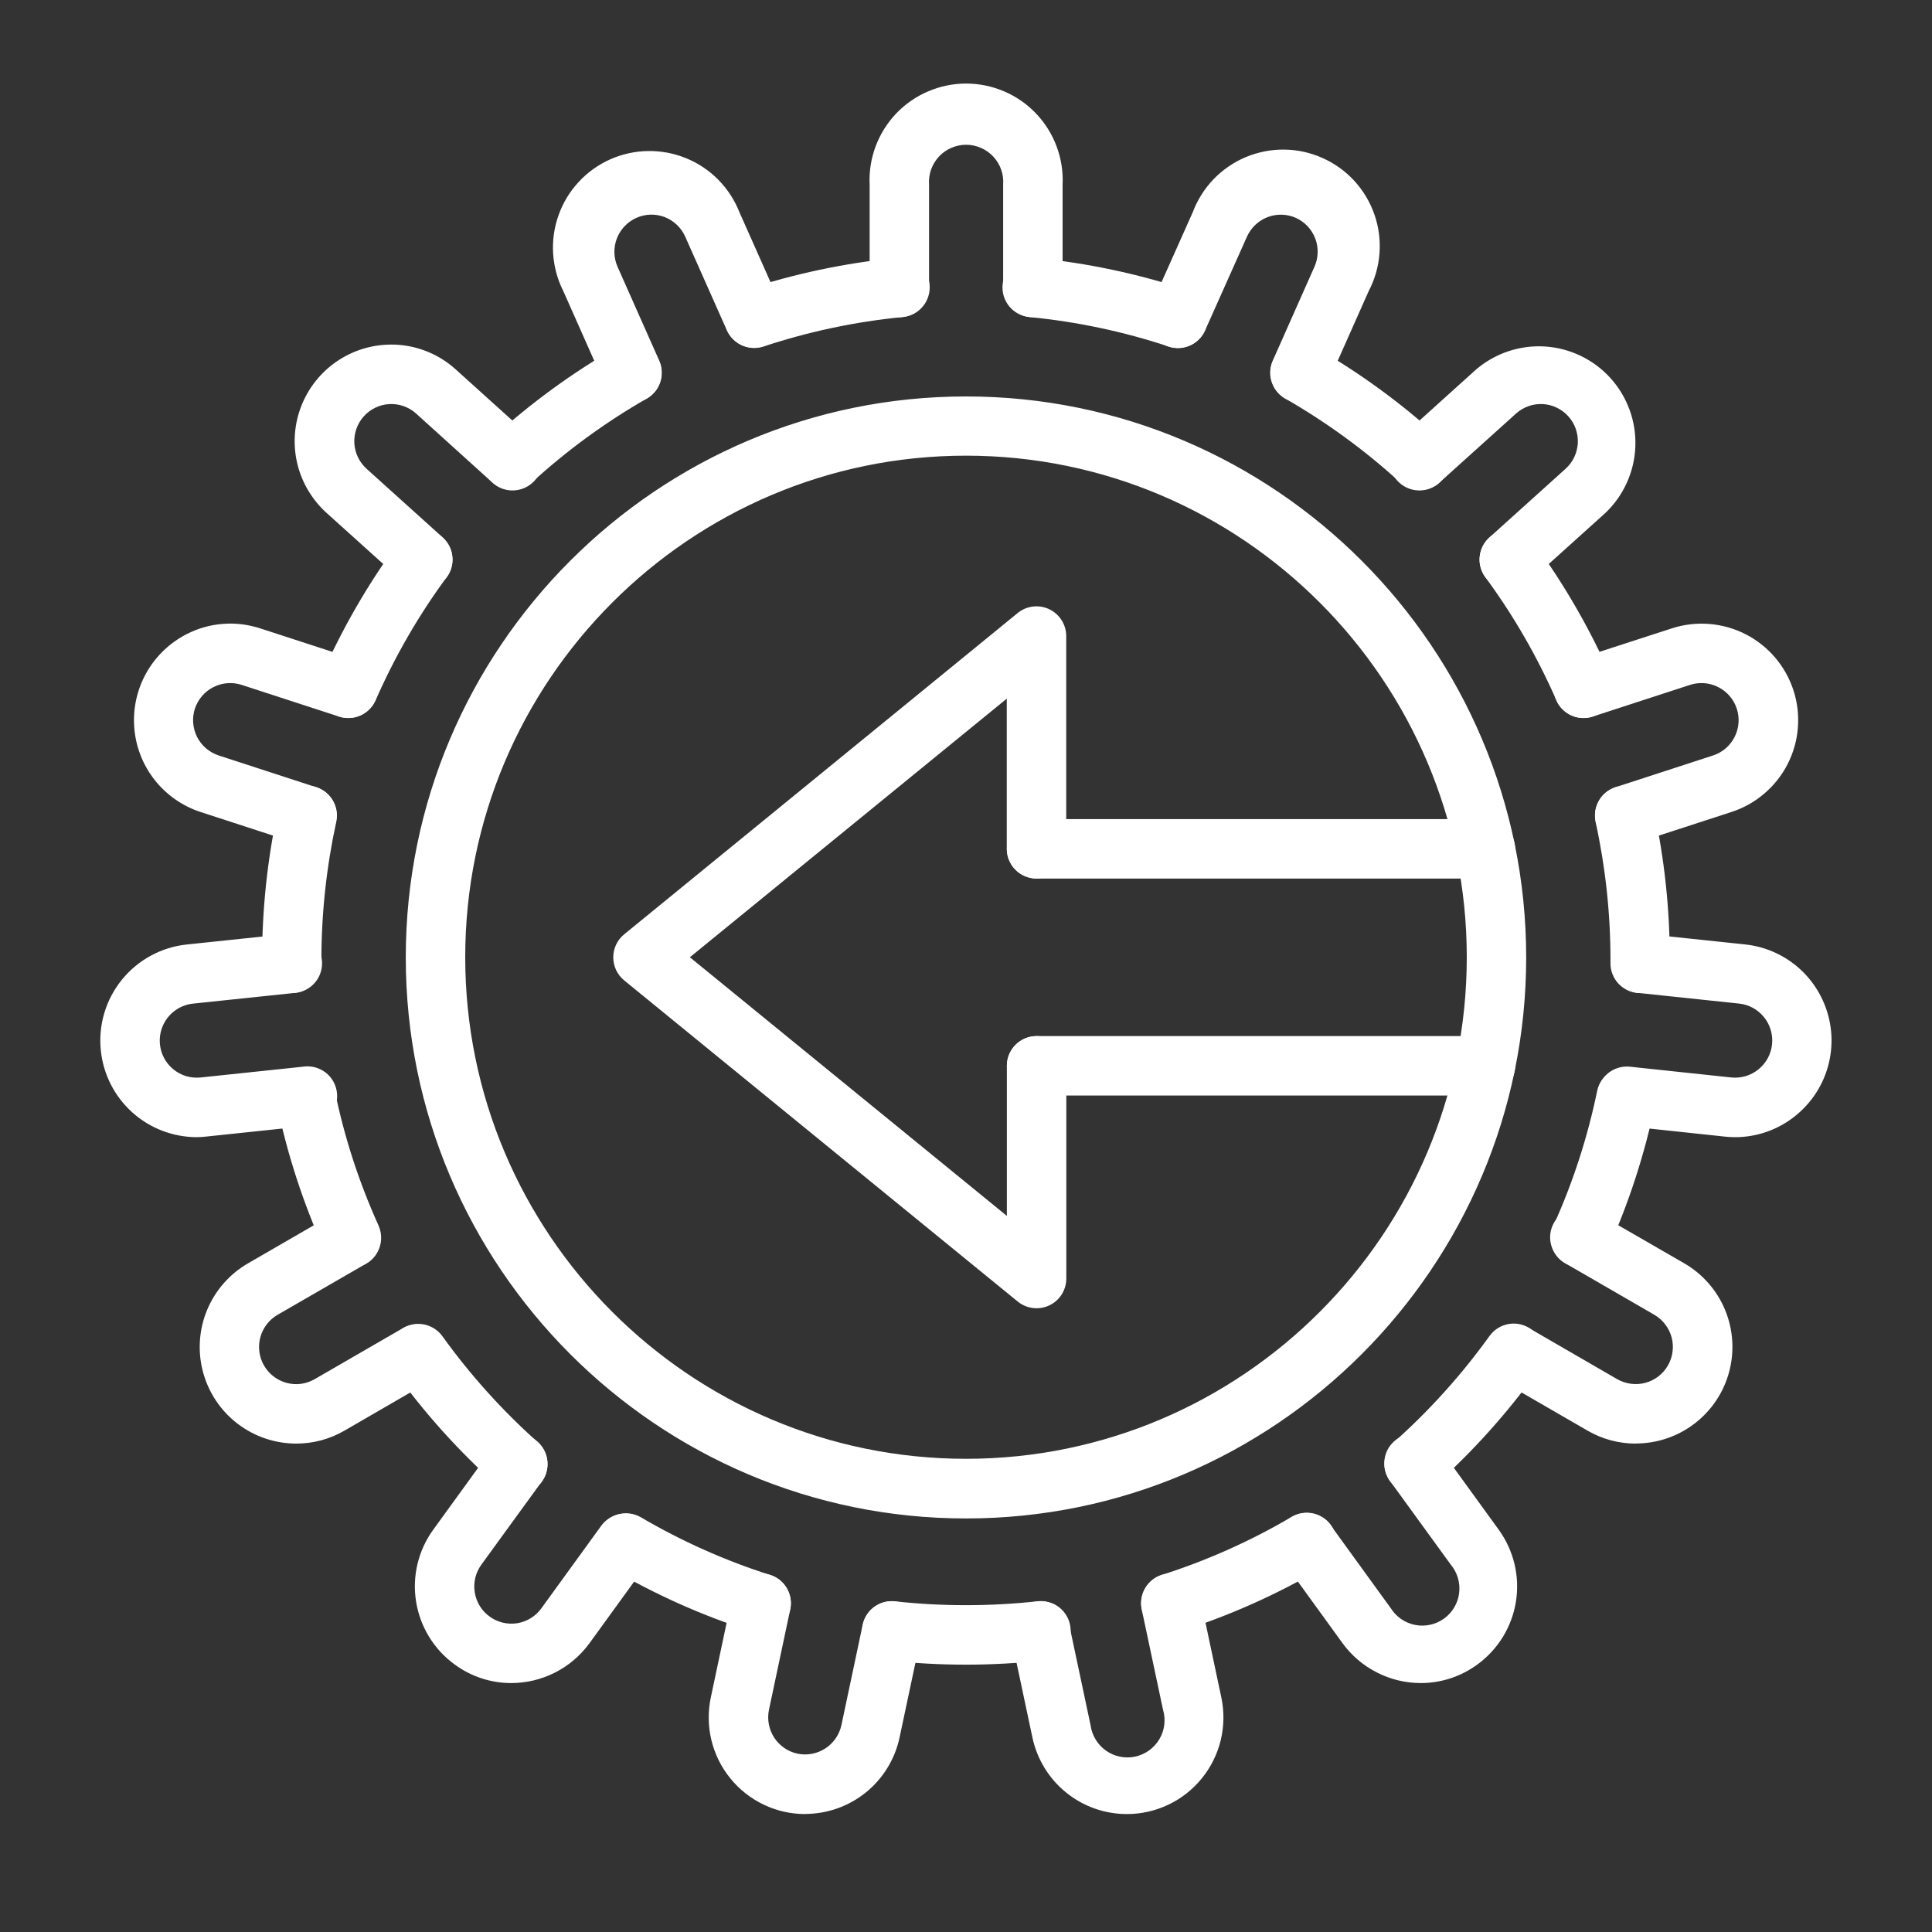
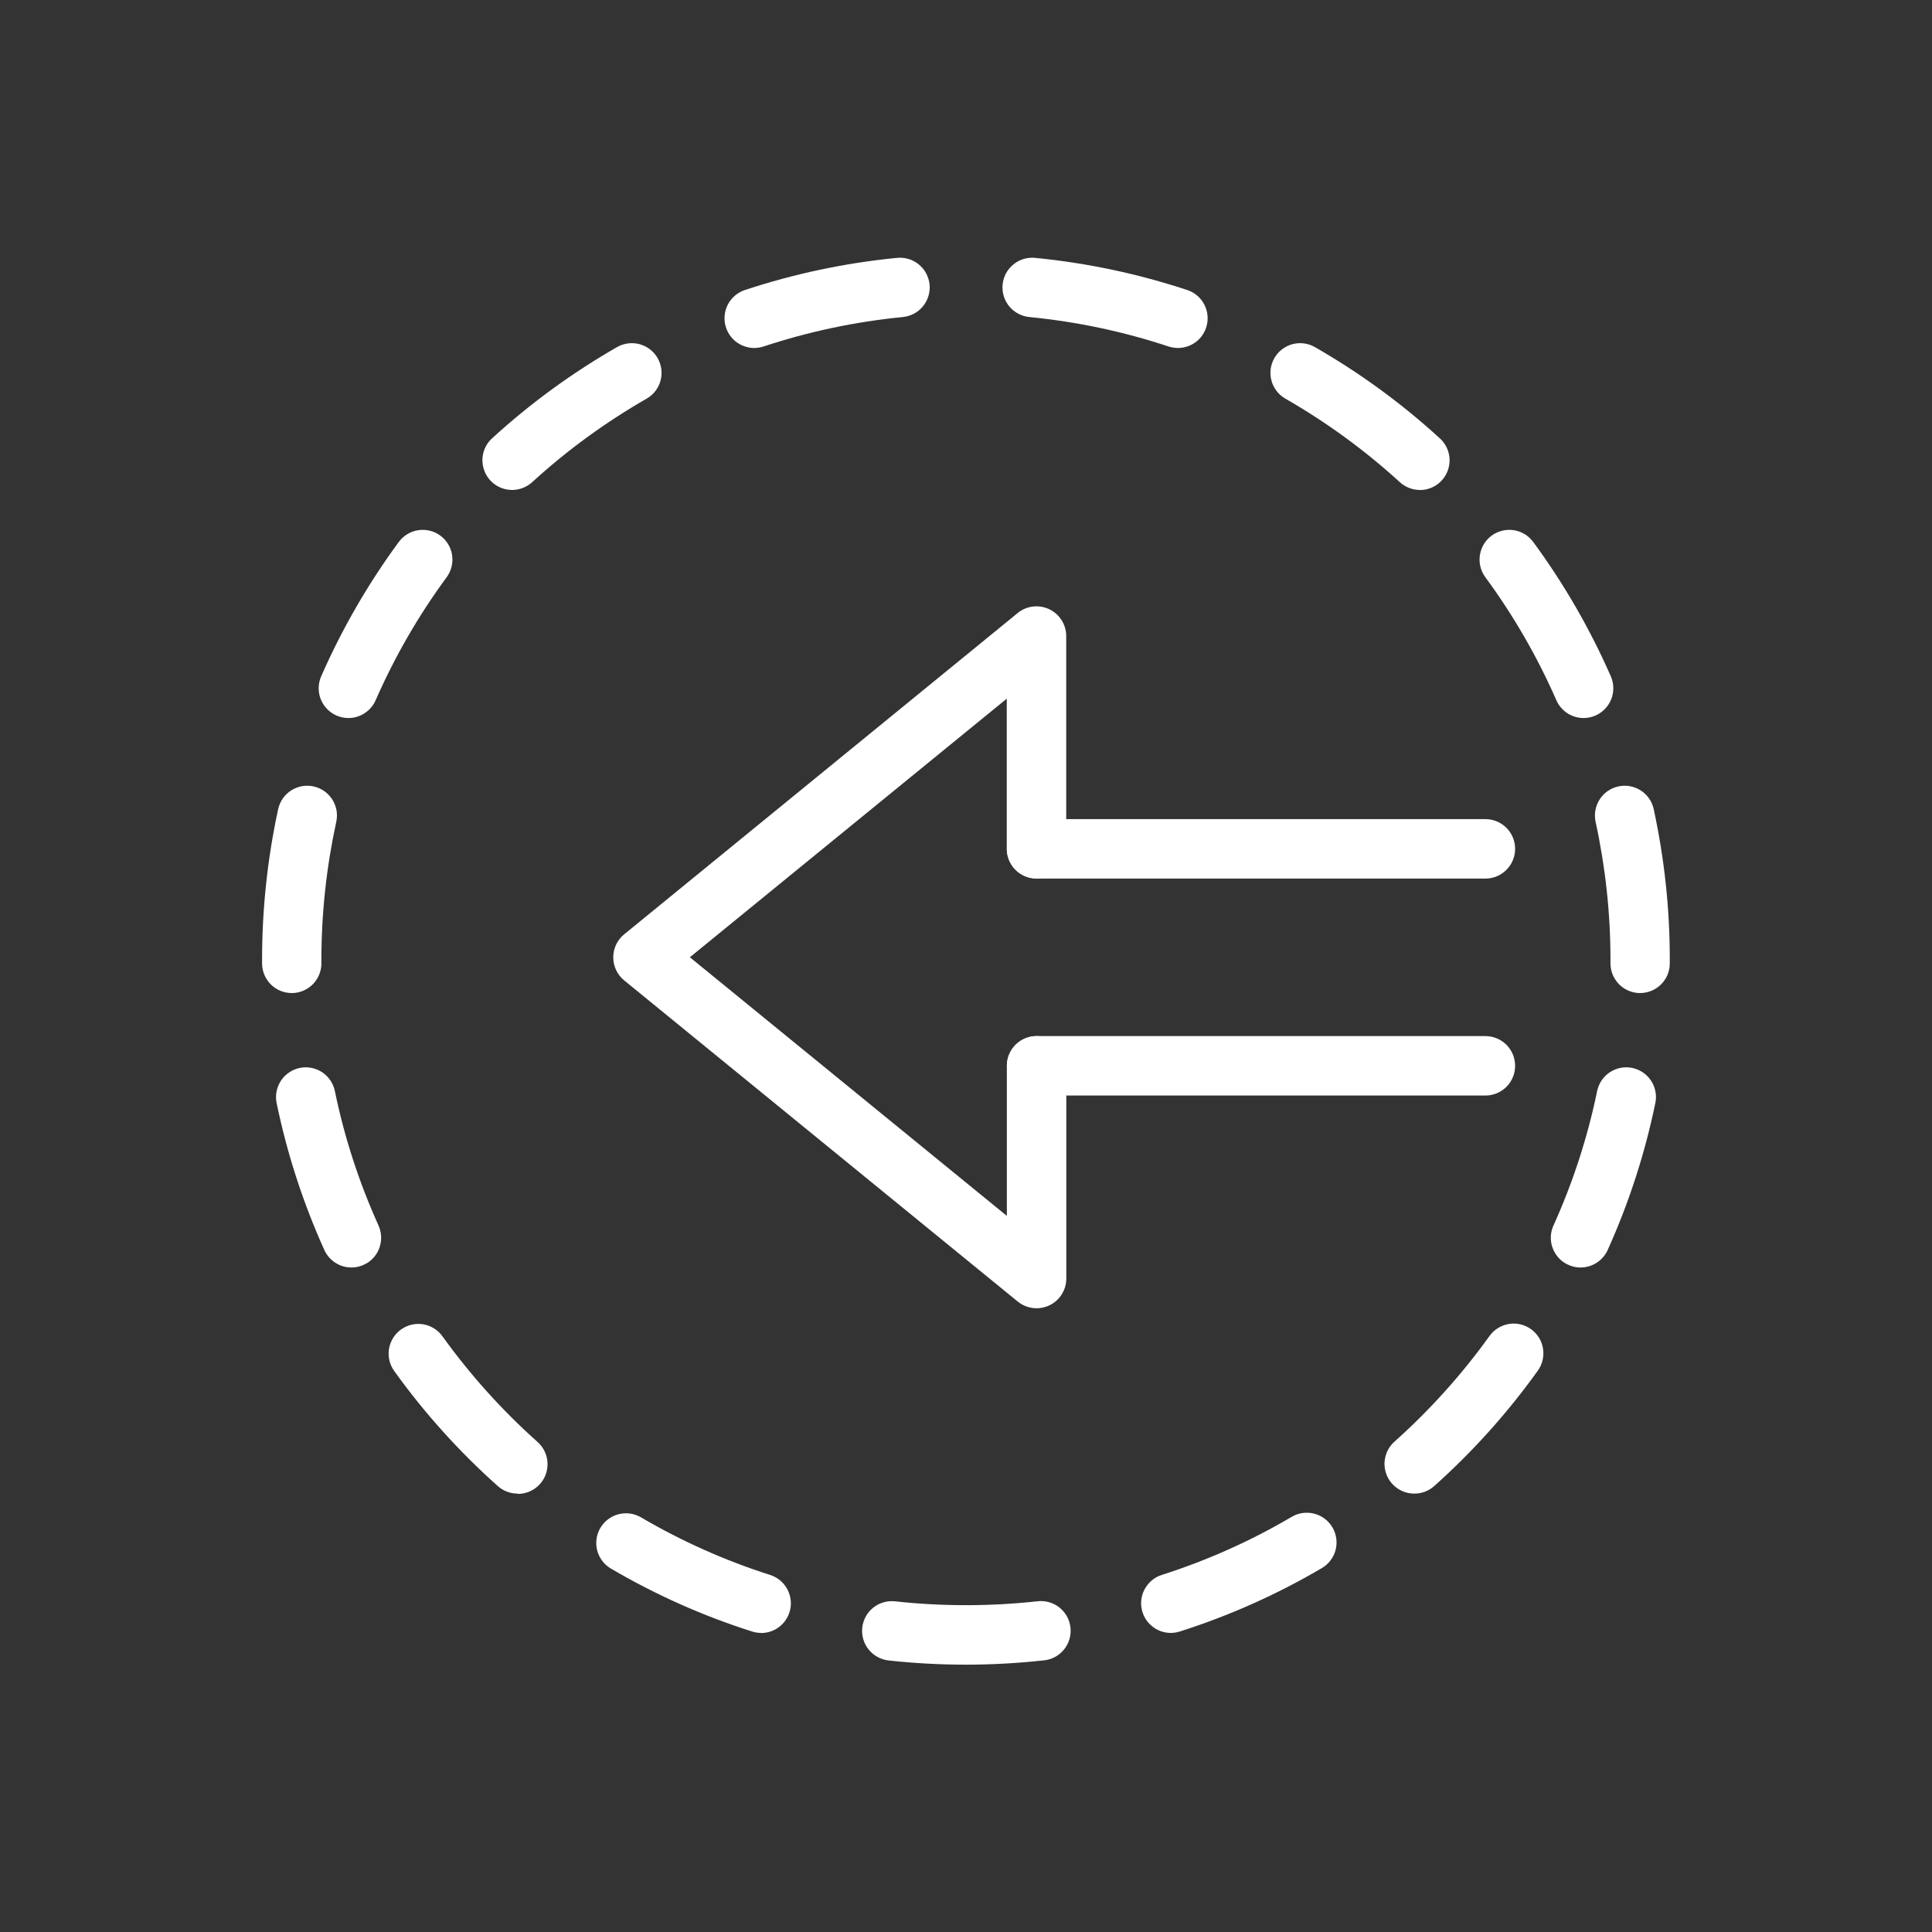
<svg xmlns="http://www.w3.org/2000/svg" width="40" height="40" viewBox="0 0 40 40" fill="none">
  <rect x="0" y="0" width="40" height="40" fill="#333333" stroke="none" />
  <path d="M10.603 10.144C10.479 10.144 10.358 10.106 10.255 10.036C10.153 9.966 10.074 9.867 10.03 9.751C9.985 9.636 9.976 9.509 10.004 9.388C10.032 9.268 10.096 9.158 10.188 9.075C10.98 8.35 11.85 7.716 12.781 7.183C12.923 7.104 13.09 7.084 13.246 7.127C13.403 7.171 13.535 7.274 13.616 7.415C13.696 7.556 13.718 7.722 13.676 7.879C13.634 8.036 13.532 8.17 13.392 8.251C12.539 8.74 11.743 9.32 11.018 9.983C10.904 10.086 10.756 10.144 10.603 10.144ZM24.388 7.205C24.323 7.204 24.258 7.194 24.195 7.174C23.263 6.865 22.299 6.661 21.321 6.565C21.24 6.558 21.16 6.535 21.088 6.498C21.015 6.46 20.951 6.409 20.898 6.346C20.846 6.283 20.806 6.211 20.782 6.132C20.758 6.054 20.75 5.972 20.758 5.891C20.766 5.809 20.79 5.73 20.829 5.658C20.868 5.586 20.921 5.523 20.985 5.472C21.048 5.42 21.122 5.382 21.2 5.36C21.279 5.337 21.361 5.33 21.442 5.34C22.51 5.445 23.563 5.668 24.582 6.005C24.721 6.051 24.838 6.145 24.914 6.27C24.99 6.395 25.018 6.543 24.995 6.687C24.972 6.832 24.898 6.963 24.787 7.058C24.676 7.152 24.534 7.204 24.388 7.205ZM32.788 14.866C32.668 14.866 32.551 14.832 32.45 14.766C32.35 14.701 32.271 14.607 32.223 14.498C31.828 13.597 31.335 12.742 30.752 11.95C30.704 11.885 30.67 11.811 30.65 11.732C30.631 11.654 30.627 11.572 30.64 11.492C30.652 11.413 30.68 11.336 30.721 11.267C30.763 11.198 30.818 11.137 30.883 11.089C30.948 11.042 31.022 11.007 31.101 10.988C31.179 10.968 31.261 10.965 31.341 10.977C31.421 10.989 31.497 11.017 31.567 11.059C31.636 11.101 31.696 11.156 31.744 11.221C32.38 12.086 32.919 13.02 33.351 14.004C33.416 14.153 33.419 14.322 33.36 14.474C33.3 14.626 33.183 14.748 33.034 14.814C32.956 14.848 32.872 14.866 32.788 14.866ZM32.723 26.242C32.62 26.242 32.519 26.216 32.429 26.167C32.338 26.118 32.262 26.047 32.206 25.96C32.151 25.874 32.117 25.775 32.11 25.672C32.102 25.57 32.12 25.467 32.163 25.373C32.568 24.477 32.872 23.539 33.07 22.575C33.106 22.419 33.202 22.282 33.337 22.195C33.472 22.109 33.636 22.078 33.793 22.11C33.95 22.143 34.089 22.235 34.179 22.368C34.269 22.501 34.304 22.664 34.275 22.822C34.059 23.875 33.727 24.901 33.285 25.88C33.236 25.988 33.157 26.08 33.057 26.144C32.958 26.208 32.842 26.242 32.723 26.242ZM24.241 33.808C24.094 33.808 23.952 33.756 23.841 33.66C23.729 33.565 23.656 33.433 23.633 33.288C23.61 33.143 23.64 32.994 23.718 32.87C23.795 32.745 23.914 32.651 24.054 32.607C24.989 32.308 25.889 31.907 26.736 31.409C26.806 31.367 26.883 31.338 26.964 31.326C27.045 31.314 27.127 31.318 27.206 31.338C27.285 31.358 27.36 31.393 27.425 31.442C27.49 31.491 27.545 31.552 27.587 31.623C27.628 31.693 27.655 31.771 27.666 31.852C27.677 31.933 27.672 32.015 27.651 32.094C27.63 32.173 27.593 32.246 27.543 32.311C27.493 32.376 27.431 32.43 27.36 32.47C26.434 33.014 25.451 33.452 24.428 33.778C24.367 33.797 24.304 33.808 24.241 33.808ZM15.759 33.808C15.696 33.808 15.633 33.798 15.572 33.779C14.549 33.454 13.566 33.015 12.64 32.471C12.502 32.387 12.403 32.252 12.363 32.096C12.324 31.939 12.348 31.773 12.43 31.634C12.512 31.495 12.645 31.393 12.801 31.352C12.957 31.31 13.123 31.331 13.264 31.411C14.111 31.908 15.01 32.31 15.946 32.608C16.086 32.653 16.205 32.746 16.282 32.871C16.359 32.996 16.389 33.144 16.367 33.289C16.344 33.434 16.27 33.566 16.159 33.662C16.048 33.757 15.906 33.81 15.759 33.81V33.808ZM7.277 26.242C7.158 26.242 7.042 26.208 6.943 26.144C6.843 26.08 6.764 25.988 6.715 25.88C6.273 24.901 5.94 23.875 5.724 22.822C5.696 22.664 5.731 22.501 5.821 22.368C5.911 22.235 6.049 22.143 6.207 22.11C6.364 22.078 6.528 22.109 6.663 22.195C6.798 22.282 6.894 22.419 6.93 22.575C7.127 23.539 7.432 24.477 7.837 25.373C7.879 25.467 7.897 25.57 7.89 25.672C7.882 25.775 7.849 25.874 7.794 25.96C7.738 26.047 7.661 26.118 7.571 26.167C7.481 26.216 7.38 26.242 7.277 26.242ZM6.041 20.56C5.881 20.56 5.727 20.498 5.612 20.386C5.497 20.274 5.431 20.122 5.426 19.962V19.868C5.426 18.82 5.537 17.776 5.759 16.752C5.794 16.593 5.891 16.453 6.028 16.365C6.096 16.322 6.172 16.292 6.252 16.277C6.331 16.263 6.413 16.265 6.492 16.282C6.571 16.299 6.646 16.332 6.712 16.378C6.778 16.424 6.835 16.483 6.879 16.551C6.922 16.619 6.952 16.695 6.967 16.774C6.981 16.854 6.979 16.936 6.962 17.015C6.758 17.952 6.655 18.908 6.654 19.868V19.928C6.657 20.008 6.643 20.089 6.614 20.164C6.585 20.24 6.542 20.309 6.486 20.368C6.431 20.427 6.364 20.474 6.29 20.507C6.216 20.54 6.137 20.558 6.056 20.56H6.041ZM7.212 14.866C7.127 14.866 7.044 14.848 6.966 14.814C6.817 14.748 6.699 14.626 6.64 14.474C6.581 14.322 6.584 14.153 6.649 14.004C7.081 13.02 7.62 12.086 8.256 11.221C8.353 11.089 8.498 11.002 8.659 10.977C8.82 10.952 8.985 10.993 9.116 11.089C9.248 11.186 9.336 11.331 9.36 11.492C9.385 11.654 9.344 11.818 9.248 11.95C8.665 12.742 8.172 13.597 7.777 14.498C7.729 14.607 7.65 14.701 7.549 14.766C7.449 14.832 7.332 14.866 7.212 14.866ZM10.717 30.923C10.566 30.924 10.42 30.869 10.308 30.769C9.507 30.055 8.787 29.256 8.161 28.384C8.066 28.252 8.028 28.087 8.054 27.926C8.081 27.765 8.17 27.621 8.303 27.526C8.435 27.43 8.6 27.392 8.761 27.418C8.922 27.445 9.066 27.534 9.161 27.667C9.735 28.465 10.394 29.198 11.128 29.853C11.222 29.936 11.288 30.045 11.318 30.167C11.348 30.288 11.34 30.416 11.296 30.534C11.251 30.651 11.172 30.751 11.069 30.822C10.965 30.893 10.843 30.93 10.718 30.93L10.717 30.923ZM20 34.465C19.464 34.465 18.929 34.436 18.397 34.378C18.316 34.369 18.239 34.344 18.168 34.305C18.097 34.267 18.034 34.214 17.984 34.151C17.933 34.088 17.895 34.016 17.873 33.938C17.85 33.86 17.843 33.779 17.852 33.699C17.861 33.618 17.885 33.541 17.924 33.47C17.963 33.399 18.015 33.336 18.078 33.286C18.141 33.235 18.214 33.197 18.291 33.175C18.369 33.152 18.45 33.145 18.531 33.154C19.507 33.26 20.492 33.26 21.469 33.154C21.55 33.143 21.633 33.148 21.712 33.17C21.792 33.191 21.866 33.228 21.931 33.279C21.995 33.33 22.049 33.392 22.089 33.464C22.129 33.536 22.154 33.615 22.163 33.697C22.172 33.778 22.165 33.861 22.141 33.94C22.118 34.018 22.079 34.091 22.026 34.155C21.974 34.218 21.91 34.27 21.837 34.309C21.764 34.347 21.685 34.37 21.603 34.377C21.071 34.435 20.535 34.465 20 34.465ZM29.283 30.923C29.158 30.924 29.035 30.886 28.932 30.815C28.829 30.744 28.749 30.644 28.705 30.526C28.66 30.41 28.652 30.282 28.683 30.16C28.713 30.038 28.779 29.929 28.873 29.846C29.606 29.191 30.265 28.458 30.839 27.66C30.886 27.594 30.946 27.538 31.015 27.496C31.083 27.453 31.16 27.425 31.239 27.411C31.319 27.398 31.401 27.401 31.479 27.419C31.558 27.438 31.632 27.472 31.698 27.519C31.764 27.566 31.819 27.625 31.862 27.694C31.905 27.763 31.933 27.839 31.946 27.919C31.959 27.999 31.957 28.08 31.938 28.159C31.92 28.238 31.886 28.312 31.839 28.378C31.213 29.251 30.494 30.053 29.692 30.769C29.579 30.869 29.434 30.924 29.283 30.923ZM33.958 20.56H33.941C33.861 20.558 33.781 20.54 33.707 20.507C33.633 20.474 33.567 20.427 33.511 20.368C33.456 20.309 33.412 20.24 33.383 20.164C33.354 20.089 33.341 20.008 33.343 19.928V19.868C33.343 18.908 33.239 17.952 33.035 17.015C33.001 16.855 33.031 16.688 33.119 16.551C33.207 16.413 33.346 16.317 33.506 16.282C33.665 16.247 33.832 16.277 33.969 16.365C34.107 16.453 34.204 16.593 34.238 16.752C34.46 17.776 34.572 18.82 34.571 19.868V19.962C34.567 20.122 34.5 20.274 34.386 20.385C34.271 20.497 34.118 20.559 33.958 20.56ZM29.397 10.144C29.243 10.144 29.096 10.086 28.982 9.983C28.257 9.32 27.46 8.74 26.608 8.251C26.468 8.17 26.366 8.036 26.324 7.879C26.282 7.722 26.303 7.556 26.384 7.415C26.464 7.274 26.597 7.171 26.753 7.127C26.91 7.084 27.077 7.104 27.218 7.183C28.15 7.717 29.02 8.352 29.812 9.077C29.904 9.161 29.968 9.27 29.996 9.391C30.024 9.511 30.015 9.638 29.97 9.754C29.925 9.869 29.846 9.968 29.744 10.039C29.642 10.108 29.521 10.146 29.397 10.146V10.144ZM15.615 7.205C15.469 7.204 15.328 7.152 15.217 7.058C15.105 6.963 15.032 6.832 15.008 6.687C14.985 6.543 15.014 6.395 15.089 6.27C15.165 6.145 15.283 6.051 15.421 6.005C16.44 5.668 17.493 5.445 18.561 5.34C18.643 5.33 18.725 5.337 18.803 5.36C18.882 5.382 18.955 5.42 19.019 5.472C19.083 5.523 19.136 5.586 19.174 5.658C19.213 5.73 19.238 5.809 19.246 5.891C19.254 5.972 19.245 6.054 19.221 6.132C19.197 6.211 19.158 6.283 19.105 6.346C19.053 6.409 18.988 6.46 18.916 6.498C18.843 6.535 18.764 6.558 18.682 6.565C17.705 6.661 16.741 6.865 15.808 7.174C15.746 7.194 15.681 7.204 15.615 7.205Z" fill="white" />
-   <path d="M21.384 6.568C21.221 6.568 21.065 6.503 20.949 6.387C20.834 6.272 20.769 6.115 20.769 5.952V3.826C20.777 3.72 20.764 3.614 20.729 3.514C20.694 3.414 20.639 3.322 20.567 3.244C20.495 3.166 20.407 3.104 20.31 3.062C20.213 3.019 20.108 2.997 20.002 2.997C19.896 2.997 19.791 3.019 19.694 3.062C19.597 3.104 19.51 3.166 19.438 3.244C19.366 3.322 19.311 3.414 19.276 3.514C19.241 3.614 19.227 3.72 19.235 3.826V5.952C19.235 6.115 19.171 6.272 19.055 6.387C18.94 6.503 18.783 6.568 18.62 6.568C18.457 6.568 18.3 6.503 18.185 6.387C18.069 6.272 18.005 6.115 18.005 5.952V3.826C17.991 3.556 18.034 3.285 18.128 3.032C18.223 2.778 18.368 2.546 18.554 2.35C18.741 2.154 18.966 1.998 19.215 1.892C19.464 1.785 19.732 1.73 20.002 1.73C20.273 1.73 20.541 1.785 20.79 1.892C21.039 1.998 21.263 2.154 21.45 2.35C21.637 2.546 21.782 2.778 21.876 3.032C21.971 3.285 22.013 3.556 22 3.826V5.952C22 6.115 21.935 6.272 21.82 6.387C21.704 6.503 21.548 6.568 21.384 6.568ZM13.087 8.332C12.968 8.332 12.851 8.298 12.752 8.233C12.652 8.168 12.573 8.076 12.524 7.967L11.662 6.025C11.54 5.784 11.469 5.52 11.452 5.25C11.435 4.98 11.473 4.709 11.565 4.454C11.655 4.199 11.797 3.965 11.981 3.767C12.165 3.568 12.387 3.409 12.634 3.299C12.882 3.189 13.149 3.13 13.419 3.127C13.69 3.123 13.958 3.174 14.209 3.277C14.459 3.379 14.686 3.532 14.875 3.725C15.065 3.918 15.213 4.148 15.312 4.4L16.174 6.339C16.239 6.488 16.243 6.657 16.184 6.809C16.125 6.96 16.009 7.083 15.86 7.149C15.712 7.215 15.543 7.219 15.391 7.161C15.239 7.103 15.116 6.987 15.049 6.839L14.187 4.9C14.104 4.714 13.951 4.568 13.761 4.494C13.667 4.458 13.567 4.441 13.466 4.444C13.366 4.447 13.267 4.469 13.175 4.511C12.989 4.594 12.844 4.748 12.771 4.938C12.698 5.128 12.704 5.34 12.787 5.526L13.649 7.467C13.691 7.56 13.708 7.663 13.7 7.765C13.692 7.868 13.659 7.966 13.603 8.052C13.547 8.138 13.47 8.209 13.38 8.258C13.29 8.307 13.189 8.332 13.087 8.332ZM8.751 12.201C8.599 12.2 8.453 12.144 8.34 12.042L6.762 10.62C6.469 10.355 6.26 10.01 6.162 9.627C6.065 9.244 6.083 8.84 6.215 8.468C6.347 8.095 6.586 7.77 6.902 7.533C7.219 7.296 7.598 7.158 7.993 7.137C8.255 7.122 8.518 7.16 8.765 7.248C9.012 7.335 9.24 7.471 9.435 7.648L11.012 9.071C11.075 9.125 11.126 9.19 11.162 9.264C11.199 9.337 11.221 9.417 11.226 9.499C11.231 9.581 11.22 9.663 11.193 9.741C11.166 9.818 11.124 9.89 11.069 9.951C11.014 10.012 10.947 10.061 10.873 10.096C10.799 10.131 10.718 10.15 10.636 10.154C10.554 10.157 10.472 10.144 10.395 10.115C10.318 10.086 10.248 10.042 10.188 9.985L8.615 8.562C8.541 8.495 8.453 8.443 8.358 8.409C8.263 8.375 8.163 8.361 8.062 8.366C7.962 8.371 7.863 8.396 7.772 8.44C7.682 8.483 7.6 8.544 7.533 8.619C7.465 8.694 7.413 8.782 7.379 8.877C7.346 8.972 7.331 9.073 7.336 9.174C7.341 9.275 7.367 9.374 7.41 9.465C7.454 9.557 7.515 9.638 7.59 9.706L9.167 11.128C9.259 11.212 9.324 11.321 9.353 11.442C9.382 11.563 9.374 11.69 9.329 11.806C9.284 11.922 9.206 12.022 9.103 12.092C9 12.163 8.879 12.201 8.755 12.201H8.751ZM6.36 17.499C6.295 17.499 6.231 17.489 6.169 17.468L4.154 16.812C3.778 16.69 3.447 16.458 3.202 16.148C2.957 15.837 2.81 15.461 2.78 15.066C2.749 14.672 2.836 14.277 3.029 13.933C3.222 13.588 3.514 13.308 3.866 13.128C4.099 13.009 4.353 12.937 4.613 12.917C4.874 12.896 5.136 12.928 5.385 13.009L7.401 13.665C7.478 13.691 7.549 13.731 7.61 13.783C7.671 13.836 7.722 13.9 7.758 13.973C7.794 14.045 7.816 14.123 7.822 14.204C7.829 14.285 7.819 14.366 7.793 14.443C7.768 14.519 7.728 14.591 7.675 14.652C7.623 14.713 7.558 14.763 7.486 14.8C7.414 14.836 7.335 14.858 7.255 14.864C7.174 14.87 7.093 14.861 7.016 14.835L5.001 14.179C4.807 14.117 4.597 14.134 4.416 14.227C4.236 14.319 4.099 14.479 4.035 14.672C3.972 14.866 3.989 15.077 4.081 15.259C4.173 15.44 4.334 15.578 4.528 15.641L6.545 16.298C6.684 16.344 6.803 16.437 6.879 16.562C6.956 16.687 6.986 16.835 6.963 16.98C6.939 17.125 6.866 17.257 6.754 17.352C6.642 17.447 6.5 17.499 6.354 17.499H6.36ZM4.071 23.544C3.578 23.542 3.102 23.359 2.736 23.028C2.37 22.698 2.139 22.243 2.088 21.753C2.032 21.226 2.188 20.698 2.522 20.286C2.855 19.874 3.338 19.611 3.865 19.555L5.978 19.333C6.059 19.323 6.141 19.329 6.22 19.351C6.298 19.374 6.372 19.411 6.436 19.462C6.5 19.513 6.553 19.576 6.592 19.648C6.632 19.719 6.656 19.798 6.665 19.88C6.673 19.961 6.666 20.043 6.642 20.121C6.619 20.2 6.58 20.272 6.528 20.335C6.476 20.398 6.411 20.451 6.339 20.488C6.267 20.526 6.188 20.55 6.106 20.557L3.995 20.779C3.843 20.795 3.701 20.856 3.584 20.953C3.467 21.051 3.382 21.18 3.339 21.326C3.296 21.472 3.297 21.627 3.342 21.772C3.387 21.917 3.474 22.046 3.592 22.141C3.67 22.205 3.76 22.252 3.856 22.281C3.953 22.309 4.054 22.318 4.154 22.308L6.262 22.086C6.345 22.072 6.43 22.075 6.512 22.095C6.593 22.115 6.67 22.152 6.737 22.202C6.804 22.253 6.86 22.317 6.901 22.39C6.942 22.463 6.968 22.544 6.977 22.628C6.986 22.712 6.978 22.796 6.952 22.876C6.927 22.957 6.886 23.031 6.831 23.095C6.776 23.158 6.709 23.21 6.633 23.247C6.558 23.283 6.475 23.304 6.391 23.308L4.283 23.53C4.212 23.538 4.141 23.544 4.071 23.544ZM6.135 29.888C5.695 29.888 5.267 29.743 4.917 29.475C4.568 29.207 4.317 28.831 4.203 28.406C4.089 27.981 4.119 27.529 4.287 27.123C4.456 26.716 4.754 26.376 5.135 26.156L6.971 25.094C7.112 25.017 7.278 24.999 7.432 25.042C7.586 25.086 7.718 25.188 7.798 25.327C7.878 25.466 7.901 25.63 7.862 25.786C7.822 25.941 7.724 26.075 7.587 26.159L5.748 27.221C5.617 27.297 5.51 27.411 5.443 27.547C5.376 27.684 5.35 27.837 5.37 27.988C5.39 28.139 5.454 28.28 5.555 28.395C5.655 28.509 5.787 28.591 5.934 28.631C6.031 28.657 6.132 28.664 6.232 28.651C6.332 28.637 6.428 28.604 6.515 28.554L8.353 27.491C8.494 27.414 8.659 27.396 8.814 27.439C8.968 27.483 9.099 27.585 9.18 27.724C9.26 27.863 9.283 28.027 9.243 28.183C9.204 28.338 9.105 28.472 8.968 28.556L7.131 29.62C6.828 29.796 6.485 29.888 6.135 29.888ZM10.583 34.846C10.162 34.846 9.752 34.711 9.413 34.461C8.984 34.15 8.697 33.68 8.614 33.157C8.531 32.633 8.659 32.098 8.971 31.669L10.219 29.948C10.267 29.883 10.326 29.827 10.395 29.785C10.464 29.742 10.541 29.713 10.621 29.701C10.701 29.688 10.783 29.691 10.861 29.709C10.94 29.728 11.015 29.762 11.08 29.809C11.146 29.857 11.202 29.917 11.244 29.986C11.287 30.055 11.315 30.131 11.328 30.211C11.341 30.291 11.338 30.373 11.319 30.452C11.301 30.531 11.267 30.605 11.219 30.671L9.968 32.392C9.908 32.474 9.865 32.567 9.841 32.665C9.817 32.764 9.813 32.866 9.829 32.966C9.844 33.066 9.88 33.162 9.932 33.248C9.985 33.335 10.055 33.41 10.137 33.469C10.218 33.529 10.31 33.571 10.409 33.595C10.506 33.618 10.608 33.623 10.708 33.607C10.807 33.591 10.902 33.556 10.988 33.503C11.074 33.45 11.149 33.381 11.208 33.299L12.454 31.581C12.551 31.453 12.695 31.368 12.854 31.344C13.013 31.32 13.175 31.36 13.305 31.455C13.435 31.549 13.523 31.691 13.55 31.849C13.578 32.008 13.541 32.171 13.45 32.303L12.204 34.022C12.017 34.277 11.774 34.485 11.492 34.628C11.21 34.771 10.899 34.846 10.583 34.846ZM16.674 37.558C16.376 37.559 16.082 37.492 15.813 37.364C15.544 37.236 15.307 37.049 15.119 36.817C14.931 36.586 14.798 36.315 14.728 36.025C14.659 35.736 14.655 35.434 14.717 35.142L15.157 33.065C15.191 32.906 15.287 32.766 15.424 32.677C15.56 32.588 15.727 32.557 15.887 32.591C16.047 32.624 16.186 32.72 16.275 32.857C16.364 32.994 16.395 33.161 16.361 33.321L15.921 35.398C15.879 35.596 15.918 35.804 16.028 35.974C16.139 36.145 16.313 36.265 16.511 36.308C16.71 36.349 16.918 36.31 17.088 36.199C17.259 36.088 17.378 35.914 17.421 35.715L17.861 33.638C17.895 33.479 17.991 33.339 18.128 33.25C18.265 33.161 18.432 33.13 18.591 33.164C18.751 33.198 18.891 33.294 18.98 33.43C19.069 33.567 19.1 33.734 19.066 33.894L18.625 35.971C18.53 36.418 18.285 36.819 17.93 37.108C17.575 37.396 17.132 37.554 16.674 37.556V37.558ZM23.325 37.558C22.868 37.557 22.425 37.399 22.07 37.11C21.715 36.822 21.47 36.42 21.375 35.973L20.934 33.896C20.9 33.736 20.931 33.57 21.02 33.433C21.109 33.296 21.249 33.2 21.408 33.166C21.568 33.132 21.735 33.163 21.872 33.252C22.009 33.341 22.105 33.481 22.138 33.641L22.579 35.718C22.593 35.823 22.629 35.924 22.684 36.015C22.738 36.105 22.812 36.184 22.898 36.245C22.985 36.306 23.083 36.349 23.187 36.37C23.291 36.391 23.398 36.391 23.502 36.369C23.606 36.346 23.704 36.303 23.79 36.241C23.876 36.179 23.949 36.1 24.003 36.009C24.057 35.918 24.092 35.817 24.105 35.711C24.118 35.606 24.109 35.499 24.079 35.398L23.638 33.321C23.605 33.16 23.636 32.993 23.725 32.856C23.814 32.719 23.954 32.623 24.114 32.589C24.275 32.555 24.442 32.586 24.579 32.676C24.716 32.765 24.812 32.905 24.846 33.065L25.286 35.142C25.348 35.434 25.344 35.736 25.275 36.025C25.205 36.315 25.071 36.586 24.884 36.817C24.696 37.049 24.459 37.236 24.19 37.364C23.921 37.492 23.627 37.559 23.328 37.558H23.325ZM29.417 34.846C29.101 34.846 28.789 34.771 28.508 34.627C28.226 34.484 27.982 34.276 27.796 34.021L26.55 32.301C26.454 32.169 26.415 32.004 26.441 31.842C26.467 31.681 26.556 31.536 26.689 31.44C26.821 31.345 26.987 31.305 27.148 31.331C27.31 31.357 27.454 31.447 27.55 31.579L28.796 33.298C28.852 33.387 28.926 33.464 29.013 33.523C29.1 33.582 29.199 33.623 29.302 33.643C29.406 33.663 29.512 33.661 29.615 33.638C29.718 33.615 29.815 33.571 29.9 33.509C29.985 33.447 30.057 33.368 30.11 33.277C30.164 33.186 30.198 33.085 30.21 32.98C30.223 32.876 30.214 32.77 30.184 32.669C30.154 32.568 30.104 32.474 30.036 32.393L28.785 30.671C28.735 30.606 28.699 30.532 28.678 30.452C28.658 30.373 28.654 30.29 28.666 30.209C28.678 30.128 28.706 30.05 28.748 29.98C28.791 29.91 28.847 29.849 28.913 29.801C28.98 29.753 29.055 29.719 29.135 29.7C29.215 29.681 29.297 29.679 29.378 29.693C29.459 29.706 29.536 29.736 29.605 29.78C29.674 29.824 29.734 29.882 29.781 29.949L31.029 31.67C31.34 32.099 31.469 32.634 31.386 33.158C31.303 33.681 31.016 34.15 30.587 34.462C30.247 34.711 29.838 34.846 29.417 34.846ZM33.864 29.888C33.515 29.888 33.172 29.796 32.869 29.62L31.031 28.557C30.894 28.473 30.795 28.339 30.756 28.183C30.716 28.028 30.739 27.863 30.82 27.724C30.9 27.585 31.031 27.483 31.185 27.44C31.34 27.396 31.505 27.415 31.646 27.491L33.484 28.555C33.661 28.655 33.87 28.682 34.066 28.63C34.262 28.577 34.429 28.449 34.531 28.273C34.582 28.186 34.615 28.089 34.628 27.989C34.642 27.889 34.635 27.787 34.609 27.689C34.583 27.591 34.538 27.5 34.476 27.419C34.415 27.339 34.338 27.272 34.251 27.221L32.415 26.159C32.343 26.12 32.279 26.067 32.228 26.002C32.177 25.938 32.139 25.864 32.117 25.785C32.094 25.706 32.088 25.623 32.098 25.542C32.108 25.46 32.135 25.382 32.176 25.311C32.217 25.239 32.272 25.177 32.338 25.128C32.403 25.078 32.478 25.042 32.558 25.022C32.637 25.002 32.72 24.998 32.801 25.01C32.883 25.022 32.961 25.051 33.031 25.094L34.868 26.154C35.249 26.374 35.547 26.714 35.716 27.12C35.884 27.527 35.914 27.978 35.8 28.404C35.686 28.829 35.435 29.205 35.085 29.473C34.736 29.741 34.308 29.886 33.868 29.886L33.864 29.888ZM35.929 23.544C35.859 23.544 35.788 23.54 35.717 23.533L33.608 23.308C33.448 23.288 33.302 23.206 33.202 23.08C33.102 22.954 33.055 22.793 33.072 22.633C33.088 22.472 33.168 22.325 33.292 22.222C33.416 22.119 33.576 22.07 33.737 22.084L35.846 22.308C36.048 22.328 36.251 22.268 36.408 22.139C36.566 22.011 36.667 21.826 36.688 21.624C36.71 21.421 36.65 21.218 36.522 21.059C36.394 20.901 36.209 20.799 36.006 20.778L33.895 20.555C33.734 20.535 33.589 20.454 33.488 20.328C33.388 20.201 33.341 20.041 33.358 19.88C33.375 19.72 33.454 19.573 33.578 19.47C33.703 19.367 33.862 19.317 34.023 19.331L36.135 19.554C36.528 19.596 36.898 19.754 37.201 20.006C37.504 20.259 37.725 20.596 37.837 20.974C37.95 21.352 37.947 21.755 37.831 22.132C37.715 22.509 37.489 22.843 37.184 23.092C36.83 23.383 36.387 23.543 35.929 23.544ZM33.64 17.499C33.493 17.499 33.351 17.447 33.24 17.352C33.128 17.257 33.054 17.125 33.031 16.98C33.008 16.835 33.038 16.687 33.114 16.562C33.191 16.437 33.31 16.344 33.449 16.298L35.467 15.641C35.66 15.578 35.821 15.44 35.913 15.258C36.005 15.077 36.022 14.866 35.958 14.672C35.895 14.479 35.758 14.319 35.577 14.227C35.396 14.134 35.186 14.117 34.993 14.179L32.978 14.835C32.822 14.886 32.653 14.873 32.508 14.8C32.362 14.726 32.251 14.598 32.2 14.443C32.149 14.287 32.162 14.118 32.236 13.973C32.309 13.827 32.438 13.716 32.593 13.665L34.615 13.009C35.119 12.846 35.667 12.89 36.139 13.13C36.611 13.371 36.968 13.789 37.132 14.293C37.213 14.543 37.244 14.806 37.223 15.068C37.203 15.33 37.13 15.585 37.011 15.819C36.892 16.053 36.727 16.261 36.527 16.431C36.327 16.602 36.096 16.731 35.846 16.812L33.829 17.468C33.768 17.488 33.704 17.499 33.64 17.499ZM31.248 12.201C31.124 12.201 31.003 12.163 30.9 12.092C30.797 12.022 30.718 11.922 30.674 11.806C30.629 11.69 30.621 11.563 30.65 11.442C30.679 11.321 30.744 11.212 30.836 11.128L32.413 9.706C32.488 9.638 32.549 9.557 32.593 9.465C32.636 9.374 32.661 9.275 32.667 9.174C32.672 9.073 32.657 8.972 32.624 8.877C32.59 8.782 32.538 8.694 32.47 8.619C32.403 8.544 32.321 8.483 32.23 8.44C32.14 8.396 32.041 8.371 31.941 8.366C31.84 8.361 31.739 8.375 31.645 8.409C31.55 8.443 31.462 8.495 31.388 8.562L29.809 9.985C29.75 10.042 29.679 10.086 29.602 10.115C29.526 10.144 29.444 10.157 29.362 10.154C29.28 10.15 29.199 10.131 29.125 10.096C29.05 10.061 28.984 10.012 28.929 9.951C28.874 9.89 28.831 9.818 28.805 9.741C28.777 9.663 28.766 9.581 28.772 9.499C28.777 9.417 28.799 9.337 28.835 9.264C28.872 9.19 28.923 9.125 28.985 9.071L30.563 7.648C30.96 7.31 31.472 7.14 31.992 7.174C32.512 7.209 32.998 7.445 33.347 7.832C33.695 8.22 33.879 8.728 33.858 9.248C33.838 9.769 33.615 10.261 33.238 10.62L31.66 12.042C31.547 12.144 31.4 12.2 31.248 12.201ZM26.913 8.332C26.811 8.332 26.709 8.307 26.619 8.258C26.529 8.209 26.453 8.138 26.397 8.052C26.341 7.966 26.308 7.868 26.299 7.765C26.291 7.663 26.309 7.56 26.351 7.467L27.213 5.526C27.297 5.34 27.303 5.129 27.231 4.938C27.159 4.748 27.014 4.594 26.828 4.51C26.642 4.428 26.432 4.423 26.242 4.496C26.053 4.569 25.9 4.715 25.817 4.9L24.951 6.839C24.918 6.913 24.871 6.98 24.813 7.036C24.754 7.092 24.685 7.136 24.609 7.166C24.534 7.195 24.453 7.209 24.372 7.207C24.291 7.205 24.211 7.187 24.137 7.154C24.063 7.121 23.996 7.074 23.941 7.015C23.885 6.956 23.841 6.887 23.812 6.811C23.783 6.736 23.77 6.655 23.772 6.574C23.774 6.493 23.793 6.413 23.826 6.339L24.692 4.4C24.788 4.144 24.934 3.91 25.123 3.713C25.313 3.515 25.54 3.359 25.792 3.253C26.044 3.148 26.315 3.094 26.588 3.097C26.862 3.1 27.131 3.159 27.381 3.271C27.631 3.382 27.855 3.543 28.04 3.744C28.224 3.946 28.366 4.183 28.456 4.441C28.546 4.699 28.581 4.973 28.561 5.245C28.541 5.518 28.465 5.783 28.338 6.025L27.475 7.967C27.427 8.076 27.348 8.168 27.248 8.233C27.148 8.298 27.032 8.332 26.913 8.332ZM20 31.438C13.604 31.438 8.401 26.227 8.401 19.823C8.401 13.419 13.604 8.208 20 8.208C26.395 8.208 31.598 13.419 31.598 19.823C31.598 26.227 26.395 31.438 20 31.438ZM20 9.434C14.283 9.434 9.632 14.094 9.632 19.818C9.632 25.543 14.283 30.203 20 30.203C25.717 30.203 30.368 25.544 30.368 19.818C30.368 14.093 25.717 9.434 20 9.434Z" fill="white" />
  <path d="M30.754 22.682H21.461C21.298 22.682 21.142 22.617 21.026 22.502C20.911 22.386 20.846 22.23 20.846 22.067C20.846 21.904 20.911 21.747 21.026 21.631C21.142 21.516 21.298 21.451 21.461 21.451H30.754C30.917 21.451 31.073 21.516 31.189 21.631C31.304 21.747 31.369 21.904 31.369 22.067C31.369 22.23 31.304 22.386 31.189 22.502C31.073 22.617 30.917 22.682 30.754 22.682ZM30.754 18.19H21.461C21.298 18.19 21.142 18.125 21.026 18.009C20.911 17.894 20.846 17.738 20.846 17.574C20.846 17.411 20.911 17.255 21.026 17.139C21.142 17.024 21.298 16.959 21.461 16.959H30.754C30.917 16.959 31.073 17.024 31.189 17.139C31.304 17.255 31.369 17.411 31.369 17.574C31.369 17.738 31.304 17.894 31.189 18.009C31.073 18.125 30.917 18.19 30.754 18.19Z" fill="white" />
  <path d="M21.462 27.086C21.32 27.086 21.182 27.037 21.072 26.948L12.923 20.298C12.852 20.24 12.795 20.167 12.756 20.085C12.717 20.002 12.697 19.912 12.697 19.821C12.697 19.729 12.717 19.639 12.756 19.557C12.795 19.474 12.852 19.401 12.923 19.344L21.07 12.692C21.16 12.618 21.269 12.572 21.385 12.558C21.501 12.544 21.618 12.563 21.723 12.613C21.828 12.663 21.917 12.742 21.979 12.84C22.042 12.939 22.075 13.053 22.075 13.169V17.573C22.075 17.736 22.01 17.893 21.894 18.008C21.779 18.123 21.622 18.188 21.459 18.188C21.296 18.188 21.139 18.123 21.024 18.008C20.909 17.893 20.844 17.736 20.844 17.573V14.465L14.283 19.819L20.846 25.174V22.067C20.846 21.904 20.911 21.747 21.026 21.632C21.142 21.516 21.298 21.451 21.462 21.451C21.625 21.451 21.781 21.516 21.897 21.632C22.012 21.747 22.077 21.904 22.077 22.067V26.471C22.077 26.634 22.012 26.79 21.897 26.906C21.781 27.021 21.625 27.086 21.462 27.086Z" fill="white" />
</svg>